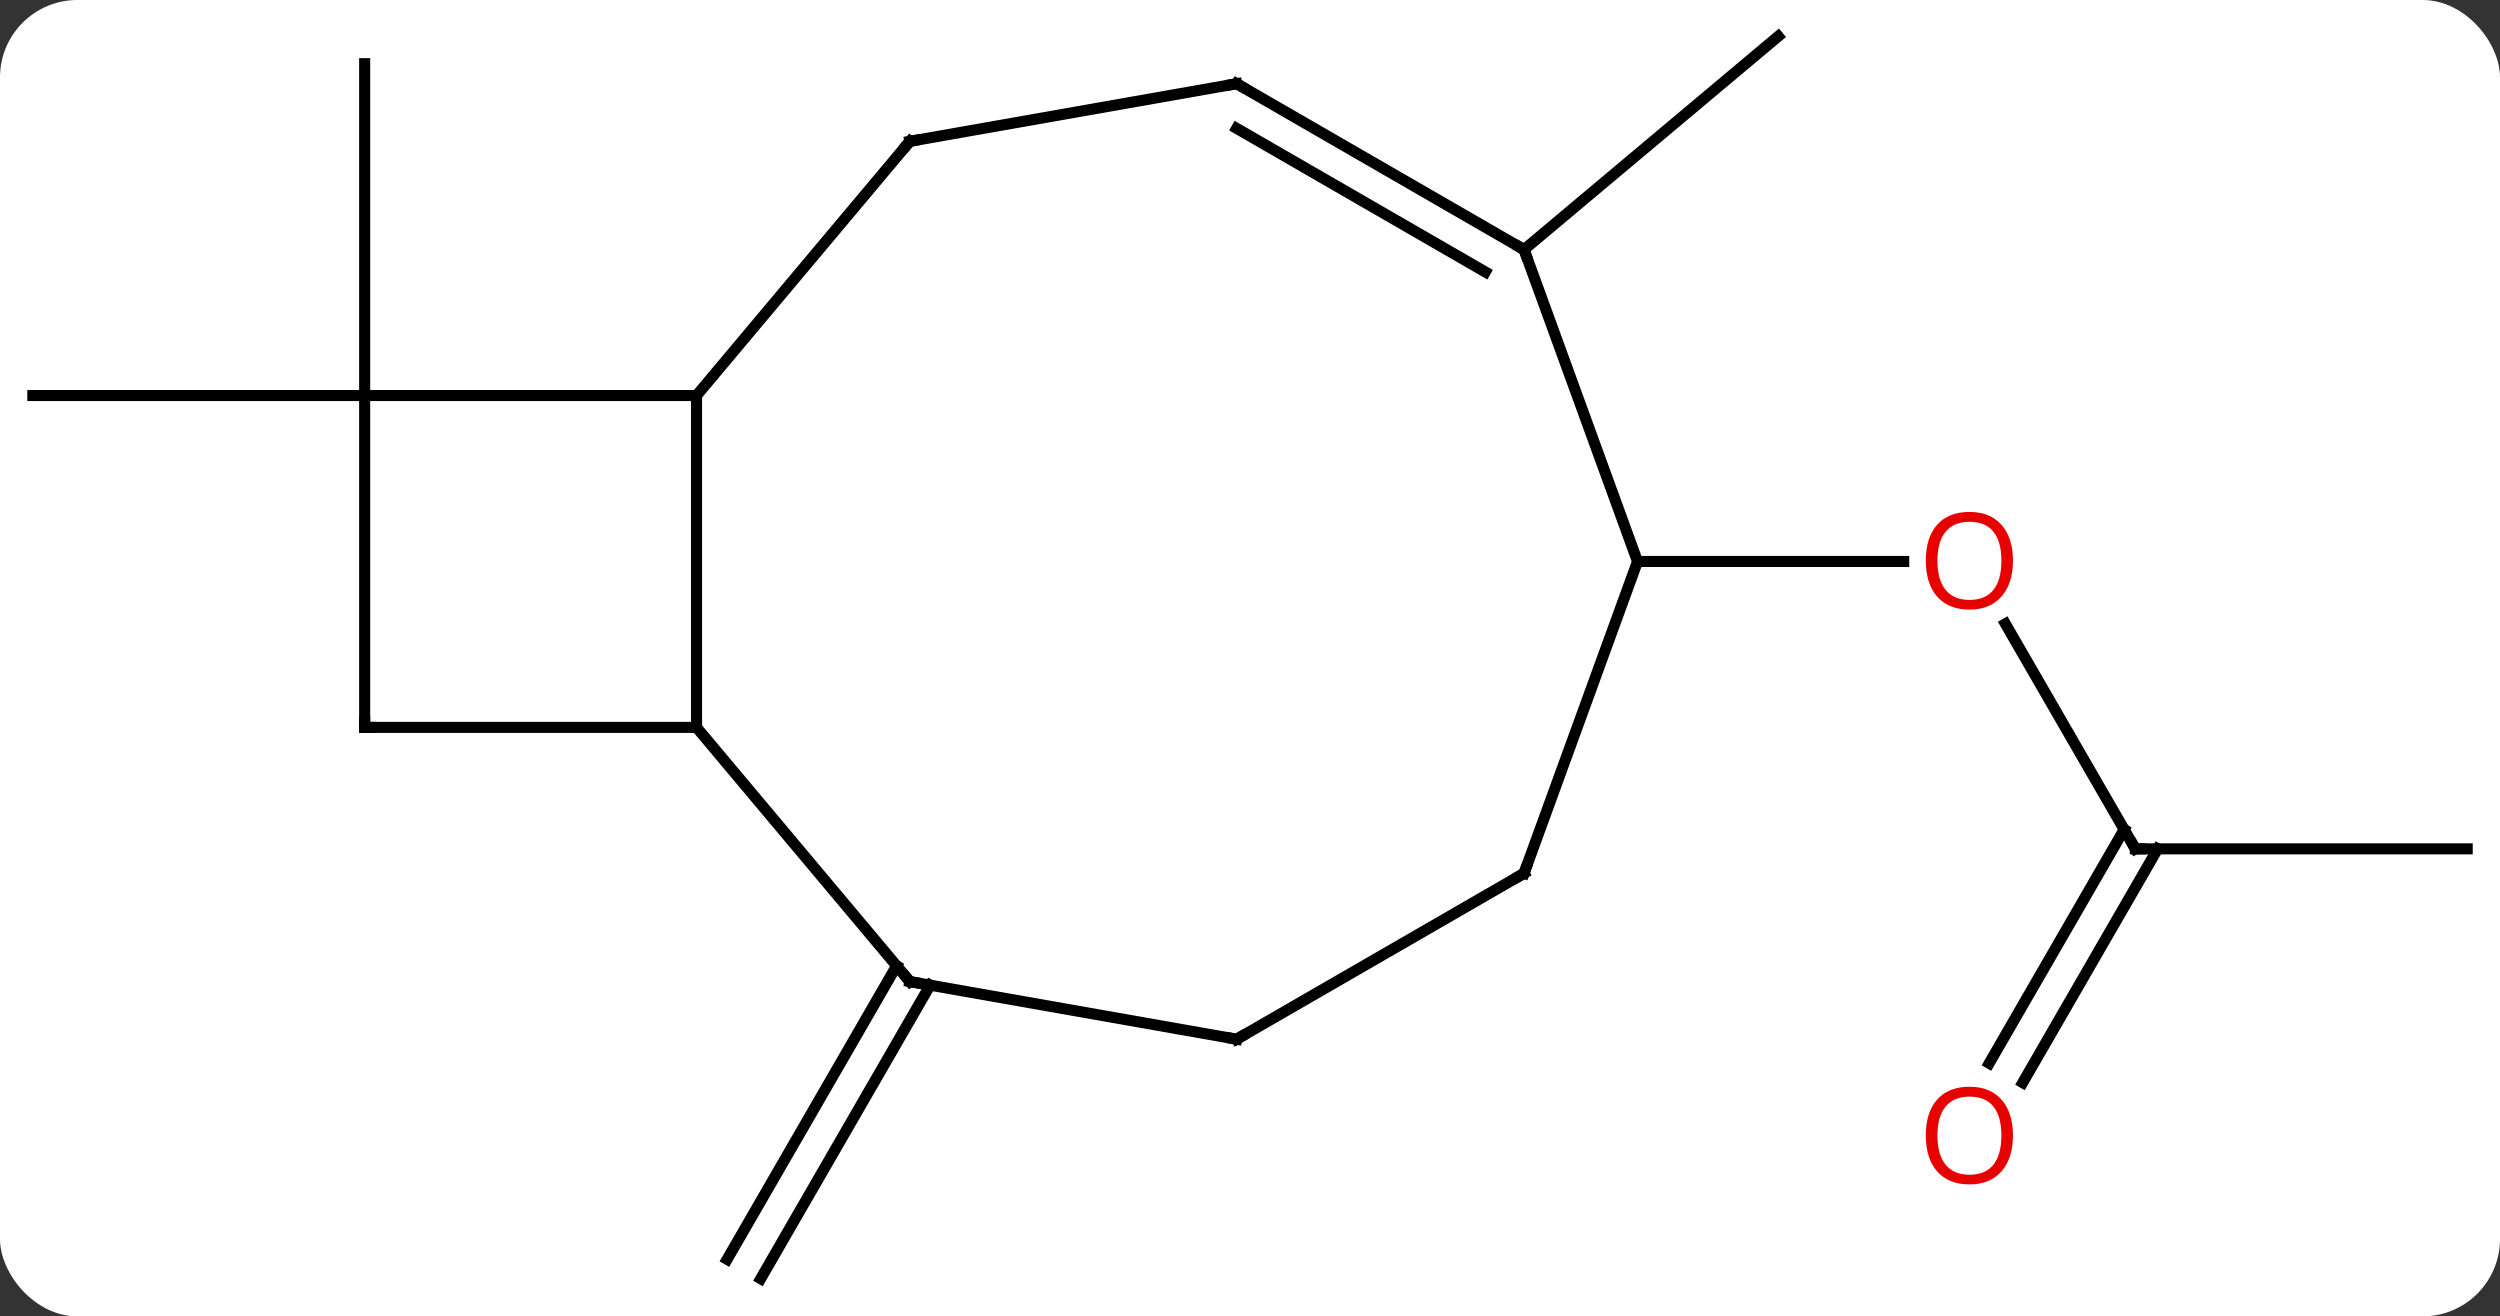
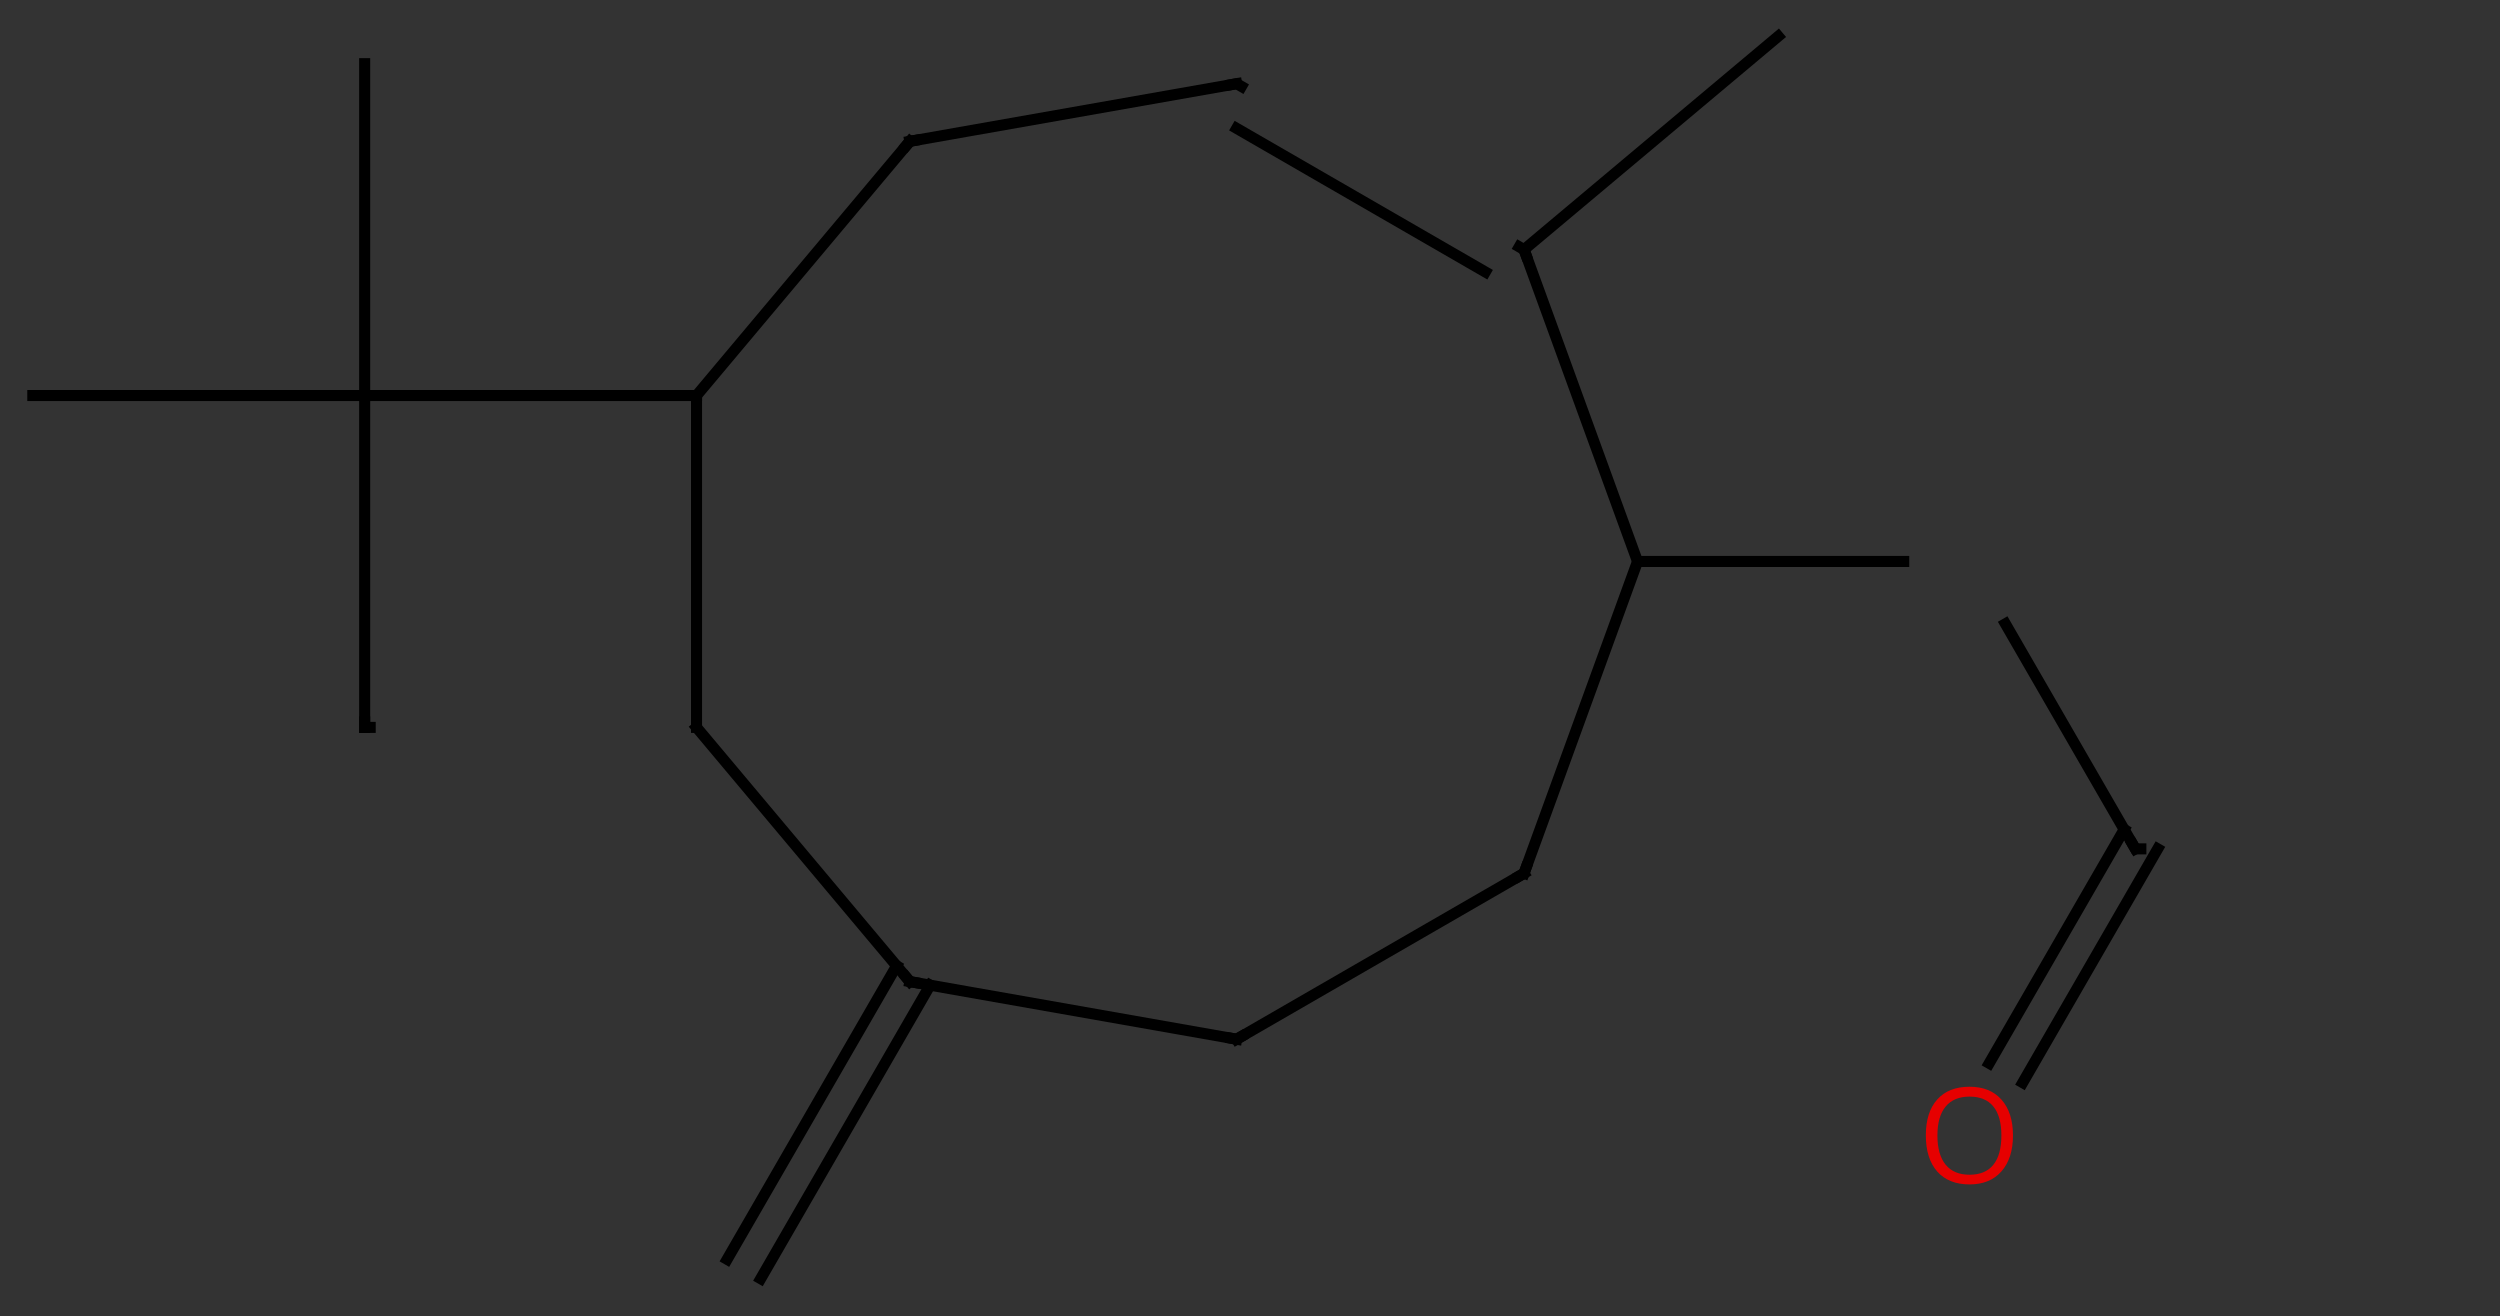
<svg xmlns="http://www.w3.org/2000/svg" width="226" viewBox="0 0 226 119" style="fill-opacity:1; color-rendering:auto; color-interpolation:auto; text-rendering:auto; stroke:black; stroke-linecap:square; stroke-miterlimit:10; shape-rendering:auto; stroke-opacity:1; fill:black; stroke-dasharray:none; font-weight:normal; stroke-width:1; font-family:'Open Sans'; font-style:normal; stroke-linejoin:miter; font-size:12; stroke-dashoffset:0; image-rendering:auto;" height="119" class="cas-substance-image">
  <rect x="0" y="0" width="226" height="119" fill="#333333" stroke="none" />
  <svg class="cas-substance-single-component">
-     <rect y="0" x="0" width="226" stroke="none" ry="7" rx="7" height="119" fill="white" class="cas-substance-group" />
    <svg y="0" x="0" width="226" viewBox="0 0 226 119" style="fill:black;" height="119" class="cas-substance-single-component-image">
      <svg>
        <g>
          <g transform="translate(113,59)" style="text-rendering:geometricPrecision; color-rendering:optimizeQuality; color-interpolation:linearRGB; stroke-linecap:butt; image-rendering:optimizeQuality;">
            <line y2="-23.244" y1="-23.244" x2="-80.034" x1="-110.034" style="fill:none;" />
            <line y2="-23.244" y1="-53.244" x2="-80.034" x1="-80.034" style="fill:none;" />
            <line y2="30.059" y1="56.594" x2="-28.916" x1="-44.234" style="fill:none;" />
            <line y2="28.309" y1="54.844" x2="-31.947" x1="-47.266" style="fill:none;" />
            <line y2="-36.435" y1="-55.719" x2="24.774" x1="47.754" style="fill:none;" />
            <line y2="17.736" y1="-2.608" x2="80.034" x1="68.288" style="fill:none;" />
            <line y2="-8.244" y1="-8.244" x2="35.034" x1="59.096" style="fill:none;" />
-             <line y2="17.736" y1="17.736" x2="110.034" x1="80.034" style="fill:none;" />
            <line y2="37.122" y1="15.986" x2="66.822" x1="79.024" style="fill:none;" />
            <line y2="38.872" y1="17.736" x2="69.853" x1="82.055" style="fill:none;" />
            <line y2="6.756" y1="-23.244" x2="-50.034" x1="-50.034" style="fill:none;" />
            <line y2="-23.244" y1="-23.244" x2="-80.034" x1="-50.034" style="fill:none;" />
            <line y2="-46.224" y1="-23.244" x2="-30.75" x1="-50.034" style="fill:none;" />
-             <line y2="6.756" y1="6.756" x2="-80.034" x1="-50.034" style="fill:none;" />
            <line y2="29.736" y1="6.756" x2="-30.75" x1="-50.034" style="fill:none;" />
            <line y2="6.756" y1="-23.244" x2="-80.034" x1="-80.034" style="fill:none;" />
            <line y2="-51.435" y1="-46.224" x2="-1.206" x1="-30.75" style="fill:none;" />
            <line y2="34.947" y1="29.736" x2="-1.206" x1="-30.75" style="fill:none;" />
-             <line y2="-36.435" y1="-51.435" x2="24.774" x1="-1.206" style="fill:none;" />
            <line y2="-34.414" y1="-47.394" x2="21.274" x1="-1.206" style="fill:none;" />
            <line y2="19.947" y1="34.947" x2="24.774" x1="-1.206" style="fill:none;" />
            <line y2="-8.244" y1="-36.435" x2="35.034" x1="24.774" style="fill:none;" />
            <line y2="-8.244" y1="19.947" x2="35.034" x1="24.774" style="fill:none;" />
          </g>
          <g transform="translate(113,59)" style="fill:rgb(230,0,0); text-rendering:geometricPrecision; color-rendering:optimizeQuality; image-rendering:optimizeQuality; font-family:'Open Sans'; stroke:rgb(230,0,0); color-interpolation:linearRGB;">
-             <path style="stroke:none;" d="M68.972 -8.314 Q68.972 -6.252 67.932 -5.072 Q66.893 -3.892 65.05 -3.892 Q63.159 -3.892 62.128 -5.056 Q61.096 -6.221 61.096 -8.33 Q61.096 -10.424 62.128 -11.572 Q63.159 -12.721 65.05 -12.721 Q66.909 -12.721 67.94 -11.549 Q68.972 -10.377 68.972 -8.314 ZM62.143 -8.314 Q62.143 -6.58 62.886 -5.674 Q63.628 -4.767 65.05 -4.767 Q66.472 -4.767 67.198 -5.666 Q67.925 -6.564 67.925 -8.314 Q67.925 -10.049 67.198 -10.939 Q66.472 -11.83 65.05 -11.83 Q63.628 -11.83 62.886 -10.931 Q62.143 -10.033 62.143 -8.314 Z" />
-           </g>
+             </g>
          <g transform="translate(113,59)" style="stroke-linecap:butt; text-rendering:geometricPrecision; color-rendering:optimizeQuality; image-rendering:optimizeQuality; font-family:'Open Sans'; color-interpolation:linearRGB; stroke-miterlimit:5;">
            <path style="fill:none;" d="M79.784 17.303 L80.034 17.736 L80.534 17.736" />
            <path style="fill:rgb(230,0,0); stroke:none;" d="M68.972 43.649 Q68.972 45.711 67.932 46.891 Q66.893 48.071 65.05 48.071 Q63.159 48.071 62.128 46.907 Q61.096 45.742 61.096 43.633 Q61.096 41.539 62.128 40.391 Q63.159 39.242 65.05 39.242 Q66.909 39.242 67.94 40.414 Q68.972 41.586 68.972 43.649 ZM62.143 43.649 Q62.143 45.383 62.886 46.289 Q63.628 47.196 65.05 47.196 Q66.472 47.196 67.198 46.297 Q67.925 45.399 67.925 43.649 Q67.925 41.914 67.198 41.024 Q66.472 40.133 65.05 40.133 Q63.628 40.133 62.886 41.032 Q62.143 41.93 62.143 43.649 Z" />
            <path style="fill:none;" d="M-31.071 -45.841 L-30.75 -46.224 L-30.258 -46.311" />
            <path style="fill:none;" d="M-79.534 6.756 L-80.034 6.756 L-80.034 6.256" />
            <path style="fill:none;" d="M-31.071 29.353 L-30.75 29.736 L-30.258 29.823" />
            <path style="fill:none;" d="M-1.698 -51.348 L-1.206 -51.435 L-0.773 -51.185" />
            <path style="fill:none;" d="M-1.698 34.86 L-1.206 34.947 L-0.773 34.697" />
            <path style="fill:none;" d="M24.341 -36.685 L24.774 -36.435 L24.945 -35.965" />
            <path style="fill:none;" d="M24.341 20.197 L24.774 19.947 L24.945 19.477" />
          </g>
        </g>
      </svg>
    </svg>
  </svg>
</svg>